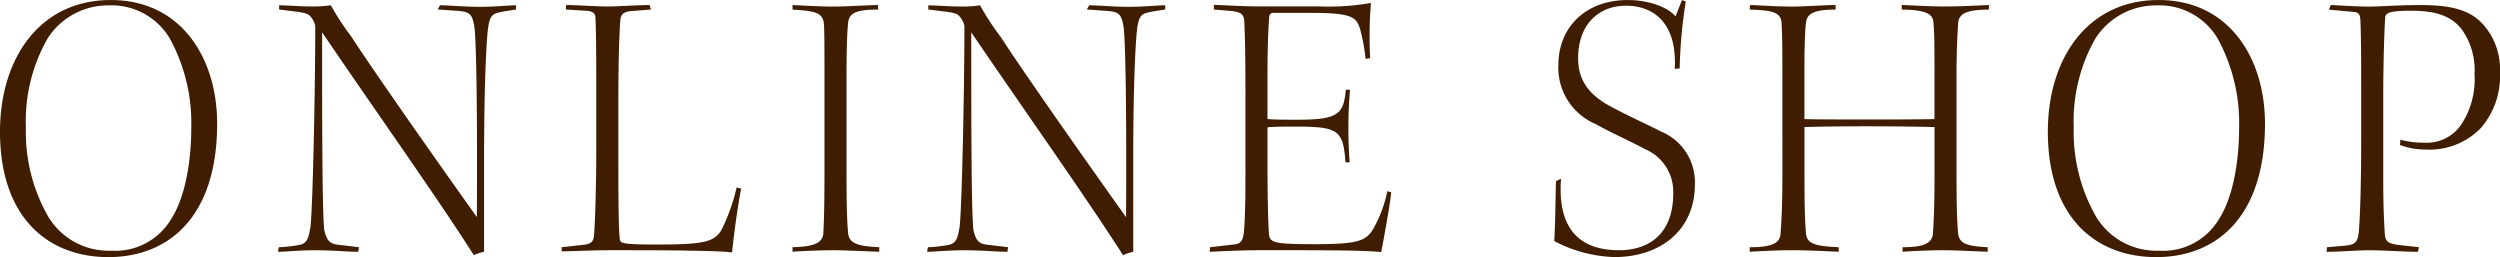
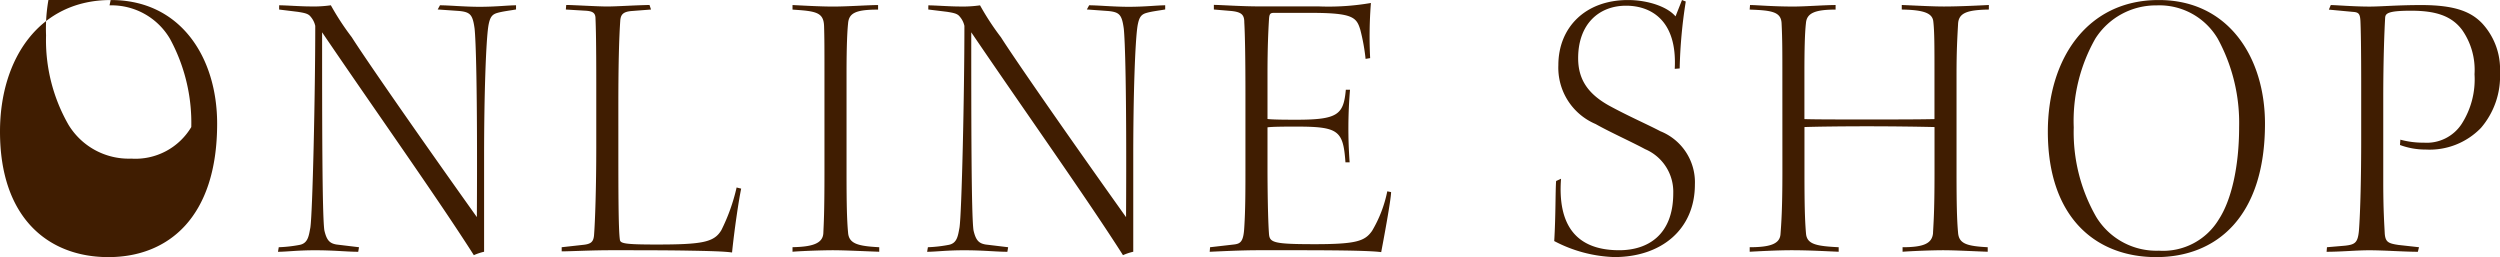
<svg xmlns="http://www.w3.org/2000/svg" width="249.812" height="25.688" viewBox="0 0 249.812 25.688">
-   <path d="M-113.715-25c-7.106,0-11.058,5.852-11.058,13.148,0,8.664,4.864,12.54,10.83,12.54,5.928,0,10.868-3.914,10.868-13.338,0-6.612-3.648-12.35-10.6-12.35Zm-.114.532a6.769,6.769,0,0,1,6.042,3.344,17.581,17.581,0,0,1,2.128,8.816c0,4.028-.8,7.334-2.014,9.2a6.5,6.5,0,0,1-6,3.154,7.042,7.042,0,0,1-6.27-3.382,16.993,16.993,0,0,1-2.242-8.93,16.637,16.637,0,0,1,2.166-8.892,7.167,7.167,0,0,1,6.156-3.306Zm16.948.418,1.862.228c.722.114,1.064.19,1.292.494a2.071,2.071,0,0,1,.456.912c0,6.726-.266,18.772-.494,20.178-.152.8-.228,1.558-1.1,1.71A13.55,13.55,0,0,1-96.919-.3l-.076.456c.836,0,1.938-.152,3.686-.152,1.976,0,3.192.152,4.332.152L-88.9-.3-91.143-.57c-.684-.114-.988-.418-1.216-1.406-.228-1.368-.228-11.628-.228-19.8C-87.609-14.44-80.921-5.016-77.425.494A5.42,5.42,0,0,1-76.4.152v-9.5c0-6.27.19-11.476.418-13,.152-.95.38-1.216.912-1.368s1.216-.228,1.862-.342v-.418c-.76,0-2.014.152-3.648.152-1.482,0-3.078-.152-3.952-.152l-.228.418,2.166.152c1.1.114,1.33.38,1.52,1.748.114,1.064.3,5.586.228,18.848-6.5-9.12-11.4-16.226-12.5-17.974a26.136,26.136,0,0,1-2.09-3.192,12.636,12.636,0,0,1-2.166.114c-.8,0-2.394-.114-3-.114ZM-51.167-6.27a18.818,18.818,0,0,1-1.52,4.256C-53.409-.8-54.549-.57-59.185-.57c-3.23,0-3.61-.114-3.648-.494-.152-1.026-.152-5.32-.152-9.424V-14.4c0-4.294.076-6.84.19-8.512.038-.646.3-.912,1.1-.988l1.976-.152-.152-.456c-1.71.038-3.268.152-4.256.152-.95,0-3.42-.152-4.066-.152l-.038.456,1.9.114c.8.038,1.064.228,1.064.8.038.912.076,2.432.076,6.46v6.346c0,4.066-.114,7.486-.228,8.892-.076.646-.342.836-1.178.912L-68.647-.3V.114c.76,0,3.078-.114,4.826-.114,2.888,0,5.51,0,7.676.038s3.8.076,4.522.19c.228-2.242.646-5.092.912-6.384Zm8.778-1.52c0,4.18-.076,5.206-.114,6.118-.076.988-1.064,1.33-3.078,1.368V.152c.836-.076,3-.152,4.066-.152,1.14,0,3.42.114,4.6.152V-.3c-2.128-.114-3.04-.342-3.116-1.482-.114-1.254-.152-2.812-.152-6v-9.956c0-2.7.076-4.18.152-4.9.076-1.064.76-1.406,3-1.406v-.456c-.912,0-3.078.152-4.484.152-1.368,0-3.268-.114-4.066-.152v.456c2.356.152,3.116.266,3.154,1.672.038,1.254.038,2.128.038,4.94Zm10.374-16.264,1.862.228c.722.114,1.064.19,1.292.494a2.071,2.071,0,0,1,.456.912c0,6.726-.266,18.772-.494,20.178-.152.8-.228,1.558-1.1,1.71A13.55,13.55,0,0,1-32.053-.3l-.076.456c.836,0,1.938-.152,3.686-.152,1.976,0,3.192.152,4.332.152l.076-.456L-26.277-.57c-.684-.114-.988-.418-1.216-1.406-.228-1.368-.228-11.628-.228-19.8C-22.743-14.44-16.055-5.016-12.559.494A5.419,5.419,0,0,1-11.533.152v-9.5c0-6.27.19-11.476.418-13,.152-.95.38-1.216.912-1.368s1.216-.228,1.862-.342v-.418c-.76,0-2.014.152-3.648.152-1.482,0-3.078-.152-3.952-.152l-.228.418L-14-23.9c1.1.114,1.33.38,1.52,1.748.114,1.064.3,5.586.228,18.848-6.5-9.12-11.4-16.226-12.5-17.974a26.136,26.136,0,0,1-2.09-3.192,12.636,12.636,0,0,1-2.166.114c-.8,0-2.394-.114-3-.114Zm28.538,0,1.786.152c.988.114,1.254.38,1.254,1.14.076,1.292.114,3.876.114,7.182v7.334c0,2.09,0,4.18-.114,5.928C-.513-.836-.817-.646-1.5-.57L-3.857-.3l-.038.456C-2.983.114-.665,0,.893,0H4.769c5.434,0,7.638.076,8.474.19.19-.988.988-5.244.988-6l-.38-.076a12.62,12.62,0,0,1-1.52,3.952c-.722,1.026-1.558,1.33-5.776,1.33C2.527-.608,2.109-.76,2.033-1.6c-.114-1.482-.152-4.712-.152-6.726v-3.952c.456-.076,2.09-.076,2.85-.076,4.256,0,4.712.38,4.94,3.572h.418a46.306,46.306,0,0,1,.038-7.258H9.709c-.228,2.508-.8,3-4.978,3-.532,0-2.394,0-2.85-.076v-4.446c0-2.66.076-4.294.152-5.548.038-.494.114-.608.494-.608H6.251c4.18,0,4.522.456,4.9,1.672a19.741,19.741,0,0,1,.532,2.926l.456-.076a42.963,42.963,0,0,1,.076-5.51,24.828,24.828,0,0,1-5.206.342H1.121c-1.9,0-3.952-.152-4.6-.152Zm34.2,17.138c-.076.836-.038,3.534-.19,6a13.8,13.8,0,0,0,6,1.6c4.712,0,8.056-2.774,8.056-7.258a5.489,5.489,0,0,0-3.458-5.32c-1.216-.646-3.23-1.52-5.168-2.584-2.09-1.178-3.04-2.622-3.04-4.712,0-3.42,2.09-5.244,4.788-5.244,2.394,0,5.13,1.368,4.864,6.308l.494-.038a48.857,48.857,0,0,1,.608-6.688L43.3-25l-.646,1.634C41.819-24.358,39.843-25,37.9-25c-4.294,0-6.954,2.774-6.954,6.5a6.109,6.109,0,0,0,3.724,5.89c1.33.76,3.762,1.862,4.94,2.508A4.624,4.624,0,0,1,42.427-5.7c0,4.18-2.546,5.7-5.4,5.7-4.37,0-6.156-2.584-5.814-7.144Zm22.61-.912c0,3.8-.114,5.206-.19,6.232C53.067-.684,52.231-.3,50.065-.3V.152C50.749.114,52.8,0,54.245,0c1.824,0,3.686.114,4.712.152V-.3c-2.28-.114-3.192-.3-3.268-1.406-.114-1.33-.152-2.926-.152-6.118v-4.484c1.064-.038,3.572-.076,6.232-.076s5.168.038,6.764.076v4.56c0,4.142-.114,5.168-.152,6.08C68.267-.684,67.469-.3,65.341-.3V.152c.988-.076,3-.152,4.1-.152,1.14,0,3.268.114,4.408.152V-.3c-2.09-.114-2.888-.342-2.964-1.482-.114-1.254-.152-2.888-.152-6.042v-9.766c0-2.318.076-3.61.152-4.978.038-1.14.874-1.444,3.078-1.482v-.456c-.684.038-2.926.152-4.484.152-1.064,0-2.47-.076-4.218-.152v.456c2.166.038,3.078.342,3.154,1.216.114.988.114,2.546.114,5.13v4.6c-1.672.038-4.142.038-6.764.038s-5.168,0-6.232-.038v-4.674c0-2.2.038-3.914.152-4.9.076-.988.836-1.368,2.964-1.368v-.456c-1.1,0-3.04.152-4.218.152-2.09,0-3.724-.152-4.332-.152l-.038.456c2.242.076,3.154.228,3.192,1.406.076,1.52.076,2.85.076,5.206ZM90.915-25c-7.106,0-11.058,5.852-11.058,13.148,0,8.664,4.864,12.54,10.83,12.54,5.928,0,10.868-3.914,10.868-13.338,0-6.612-3.648-12.35-10.6-12.35Zm-.114.532a6.769,6.769,0,0,1,6.042,3.344,17.581,17.581,0,0,1,2.128,8.816c0,4.028-.8,7.334-2.014,9.2a6.5,6.5,0,0,1-6,3.154,7.042,7.042,0,0,1-6.27-3.382,16.993,16.993,0,0,1-2.242-8.93,16.637,16.637,0,0,1,2.166-8.892,7.167,7.167,0,0,1,6.156-3.306ZM111.169-11.02c0,3.5-.076,7.144-.228,9.082-.114,1.178-.38,1.368-1.368,1.482L107.749-.3l-.038.456c1.406,0,3.04-.152,4.256-.152,1.444,0,3.534.152,4.864.152l.114-.456-2.052-.228c-1.026-.152-1.292-.3-1.368-1.1-.038-.836-.152-2.28-.152-5.206v-8.322c0-3.914.114-6.764.19-8.094.038-.418.3-.684,2.584-.684,2.432,0,4.028.494,5.092,1.9a6.946,6.946,0,0,1,1.254,4.446,8.242,8.242,0,0,1-1.292,4.978,4.166,4.166,0,0,1-3.762,1.862,8.639,8.639,0,0,1-2.356-.3l-.038.532a7.312,7.312,0,0,0,2.584.456,7.137,7.137,0,0,0,5.51-2.166,7.947,7.947,0,0,0,1.9-5.548,6.756,6.756,0,0,0-1.786-4.9c-1.064-1.1-2.584-1.824-6.08-1.824-2.432,0-3.99.152-5.168.152-1.6,0-3.382-.152-3.876-.152l-.19.456,2.432.228c.57.038.684.228.722.912.038.836.076,2.622.076,6.5Z" transform="translate(124.773 25.004)" fill="#401d01" />
+   <path d="M-113.715-25c-7.106,0-11.058,5.852-11.058,13.148,0,8.664,4.864,12.54,10.83,12.54,5.928,0,10.868-3.914,10.868-13.338,0-6.612-3.648-12.35-10.6-12.35Zm-.114.532a6.769,6.769,0,0,1,6.042,3.344,17.581,17.581,0,0,1,2.128,8.816a6.5,6.5,0,0,1-6,3.154,7.042,7.042,0,0,1-6.27-3.382,16.993,16.993,0,0,1-2.242-8.93,16.637,16.637,0,0,1,2.166-8.892,7.167,7.167,0,0,1,6.156-3.306Zm16.948.418,1.862.228c.722.114,1.064.19,1.292.494a2.071,2.071,0,0,1,.456.912c0,6.726-.266,18.772-.494,20.178-.152.8-.228,1.558-1.1,1.71A13.55,13.55,0,0,1-96.919-.3l-.076.456c.836,0,1.938-.152,3.686-.152,1.976,0,3.192.152,4.332.152L-88.9-.3-91.143-.57c-.684-.114-.988-.418-1.216-1.406-.228-1.368-.228-11.628-.228-19.8C-87.609-14.44-80.921-5.016-77.425.494A5.42,5.42,0,0,1-76.4.152v-9.5c0-6.27.19-11.476.418-13,.152-.95.38-1.216.912-1.368s1.216-.228,1.862-.342v-.418c-.76,0-2.014.152-3.648.152-1.482,0-3.078-.152-3.952-.152l-.228.418,2.166.152c1.1.114,1.33.38,1.52,1.748.114,1.064.3,5.586.228,18.848-6.5-9.12-11.4-16.226-12.5-17.974a26.136,26.136,0,0,1-2.09-3.192,12.636,12.636,0,0,1-2.166.114c-.8,0-2.394-.114-3-.114ZM-51.167-6.27a18.818,18.818,0,0,1-1.52,4.256C-53.409-.8-54.549-.57-59.185-.57c-3.23,0-3.61-.114-3.648-.494-.152-1.026-.152-5.32-.152-9.424V-14.4c0-4.294.076-6.84.19-8.512.038-.646.3-.912,1.1-.988l1.976-.152-.152-.456c-1.71.038-3.268.152-4.256.152-.95,0-3.42-.152-4.066-.152l-.038.456,1.9.114c.8.038,1.064.228,1.064.8.038.912.076,2.432.076,6.46v6.346c0,4.066-.114,7.486-.228,8.892-.076.646-.342.836-1.178.912L-68.647-.3V.114c.76,0,3.078-.114,4.826-.114,2.888,0,5.51,0,7.676.038s3.8.076,4.522.19c.228-2.242.646-5.092.912-6.384Zm8.778-1.52c0,4.18-.076,5.206-.114,6.118-.076.988-1.064,1.33-3.078,1.368V.152c.836-.076,3-.152,4.066-.152,1.14,0,3.42.114,4.6.152V-.3c-2.128-.114-3.04-.342-3.116-1.482-.114-1.254-.152-2.812-.152-6v-9.956c0-2.7.076-4.18.152-4.9.076-1.064.76-1.406,3-1.406v-.456c-.912,0-3.078.152-4.484.152-1.368,0-3.268-.114-4.066-.152v.456c2.356.152,3.116.266,3.154,1.672.038,1.254.038,2.128.038,4.94Zm10.374-16.264,1.862.228c.722.114,1.064.19,1.292.494a2.071,2.071,0,0,1,.456.912c0,6.726-.266,18.772-.494,20.178-.152.8-.228,1.558-1.1,1.71A13.55,13.55,0,0,1-32.053-.3l-.076.456c.836,0,1.938-.152,3.686-.152,1.976,0,3.192.152,4.332.152l.076-.456L-26.277-.57c-.684-.114-.988-.418-1.216-1.406-.228-1.368-.228-11.628-.228-19.8C-22.743-14.44-16.055-5.016-12.559.494A5.419,5.419,0,0,1-11.533.152v-9.5c0-6.27.19-11.476.418-13,.152-.95.38-1.216.912-1.368s1.216-.228,1.862-.342v-.418c-.76,0-2.014.152-3.648.152-1.482,0-3.078-.152-3.952-.152l-.228.418L-14-23.9c1.1.114,1.33.38,1.52,1.748.114,1.064.3,5.586.228,18.848-6.5-9.12-11.4-16.226-12.5-17.974a26.136,26.136,0,0,1-2.09-3.192,12.636,12.636,0,0,1-2.166.114c-.8,0-2.394-.114-3-.114Zm28.538,0,1.786.152c.988.114,1.254.38,1.254,1.14.076,1.292.114,3.876.114,7.182v7.334c0,2.09,0,4.18-.114,5.928C-.513-.836-.817-.646-1.5-.57L-3.857-.3l-.038.456C-2.983.114-.665,0,.893,0H4.769c5.434,0,7.638.076,8.474.19.19-.988.988-5.244.988-6l-.38-.076a12.62,12.62,0,0,1-1.52,3.952c-.722,1.026-1.558,1.33-5.776,1.33C2.527-.608,2.109-.76,2.033-1.6c-.114-1.482-.152-4.712-.152-6.726v-3.952c.456-.076,2.09-.076,2.85-.076,4.256,0,4.712.38,4.94,3.572h.418a46.306,46.306,0,0,1,.038-7.258H9.709c-.228,2.508-.8,3-4.978,3-.532,0-2.394,0-2.85-.076v-4.446c0-2.66.076-4.294.152-5.548.038-.494.114-.608.494-.608H6.251c4.18,0,4.522.456,4.9,1.672a19.741,19.741,0,0,1,.532,2.926l.456-.076a42.963,42.963,0,0,1,.076-5.51,24.828,24.828,0,0,1-5.206.342H1.121c-1.9,0-3.952-.152-4.6-.152Zm34.2,17.138c-.076.836-.038,3.534-.19,6a13.8,13.8,0,0,0,6,1.6c4.712,0,8.056-2.774,8.056-7.258a5.489,5.489,0,0,0-3.458-5.32c-1.216-.646-3.23-1.52-5.168-2.584-2.09-1.178-3.04-2.622-3.04-4.712,0-3.42,2.09-5.244,4.788-5.244,2.394,0,5.13,1.368,4.864,6.308l.494-.038a48.857,48.857,0,0,1,.608-6.688L43.3-25l-.646,1.634C41.819-24.358,39.843-25,37.9-25c-4.294,0-6.954,2.774-6.954,6.5a6.109,6.109,0,0,0,3.724,5.89c1.33.76,3.762,1.862,4.94,2.508A4.624,4.624,0,0,1,42.427-5.7c0,4.18-2.546,5.7-5.4,5.7-4.37,0-6.156-2.584-5.814-7.144Zm22.61-.912c0,3.8-.114,5.206-.19,6.232C53.067-.684,52.231-.3,50.065-.3V.152C50.749.114,52.8,0,54.245,0c1.824,0,3.686.114,4.712.152V-.3c-2.28-.114-3.192-.3-3.268-1.406-.114-1.33-.152-2.926-.152-6.118v-4.484c1.064-.038,3.572-.076,6.232-.076s5.168.038,6.764.076v4.56c0,4.142-.114,5.168-.152,6.08C68.267-.684,67.469-.3,65.341-.3V.152c.988-.076,3-.152,4.1-.152,1.14,0,3.268.114,4.408.152V-.3c-2.09-.114-2.888-.342-2.964-1.482-.114-1.254-.152-2.888-.152-6.042v-9.766c0-2.318.076-3.61.152-4.978.038-1.14.874-1.444,3.078-1.482v-.456c-.684.038-2.926.152-4.484.152-1.064,0-2.47-.076-4.218-.152v.456c2.166.038,3.078.342,3.154,1.216.114.988.114,2.546.114,5.13v4.6c-1.672.038-4.142.038-6.764.038s-5.168,0-6.232-.038v-4.674c0-2.2.038-3.914.152-4.9.076-.988.836-1.368,2.964-1.368v-.456c-1.1,0-3.04.152-4.218.152-2.09,0-3.724-.152-4.332-.152l-.038.456c2.242.076,3.154.228,3.192,1.406.076,1.52.076,2.85.076,5.206ZM90.915-25c-7.106,0-11.058,5.852-11.058,13.148,0,8.664,4.864,12.54,10.83,12.54,5.928,0,10.868-3.914,10.868-13.338,0-6.612-3.648-12.35-10.6-12.35Zm-.114.532a6.769,6.769,0,0,1,6.042,3.344,17.581,17.581,0,0,1,2.128,8.816c0,4.028-.8,7.334-2.014,9.2a6.5,6.5,0,0,1-6,3.154,7.042,7.042,0,0,1-6.27-3.382,16.993,16.993,0,0,1-2.242-8.93,16.637,16.637,0,0,1,2.166-8.892,7.167,7.167,0,0,1,6.156-3.306ZM111.169-11.02c0,3.5-.076,7.144-.228,9.082-.114,1.178-.38,1.368-1.368,1.482L107.749-.3l-.038.456c1.406,0,3.04-.152,4.256-.152,1.444,0,3.534.152,4.864.152l.114-.456-2.052-.228c-1.026-.152-1.292-.3-1.368-1.1-.038-.836-.152-2.28-.152-5.206v-8.322c0-3.914.114-6.764.19-8.094.038-.418.3-.684,2.584-.684,2.432,0,4.028.494,5.092,1.9a6.946,6.946,0,0,1,1.254,4.446,8.242,8.242,0,0,1-1.292,4.978,4.166,4.166,0,0,1-3.762,1.862,8.639,8.639,0,0,1-2.356-.3l-.038.532a7.312,7.312,0,0,0,2.584.456,7.137,7.137,0,0,0,5.51-2.166,7.947,7.947,0,0,0,1.9-5.548,6.756,6.756,0,0,0-1.786-4.9c-1.064-1.1-2.584-1.824-6.08-1.824-2.432,0-3.99.152-5.168.152-1.6,0-3.382-.152-3.876-.152l-.19.456,2.432.228c.57.038.684.228.722.912.038.836.076,2.622.076,6.5Z" transform="translate(124.773 25.004)" fill="#401d01" />
</svg>